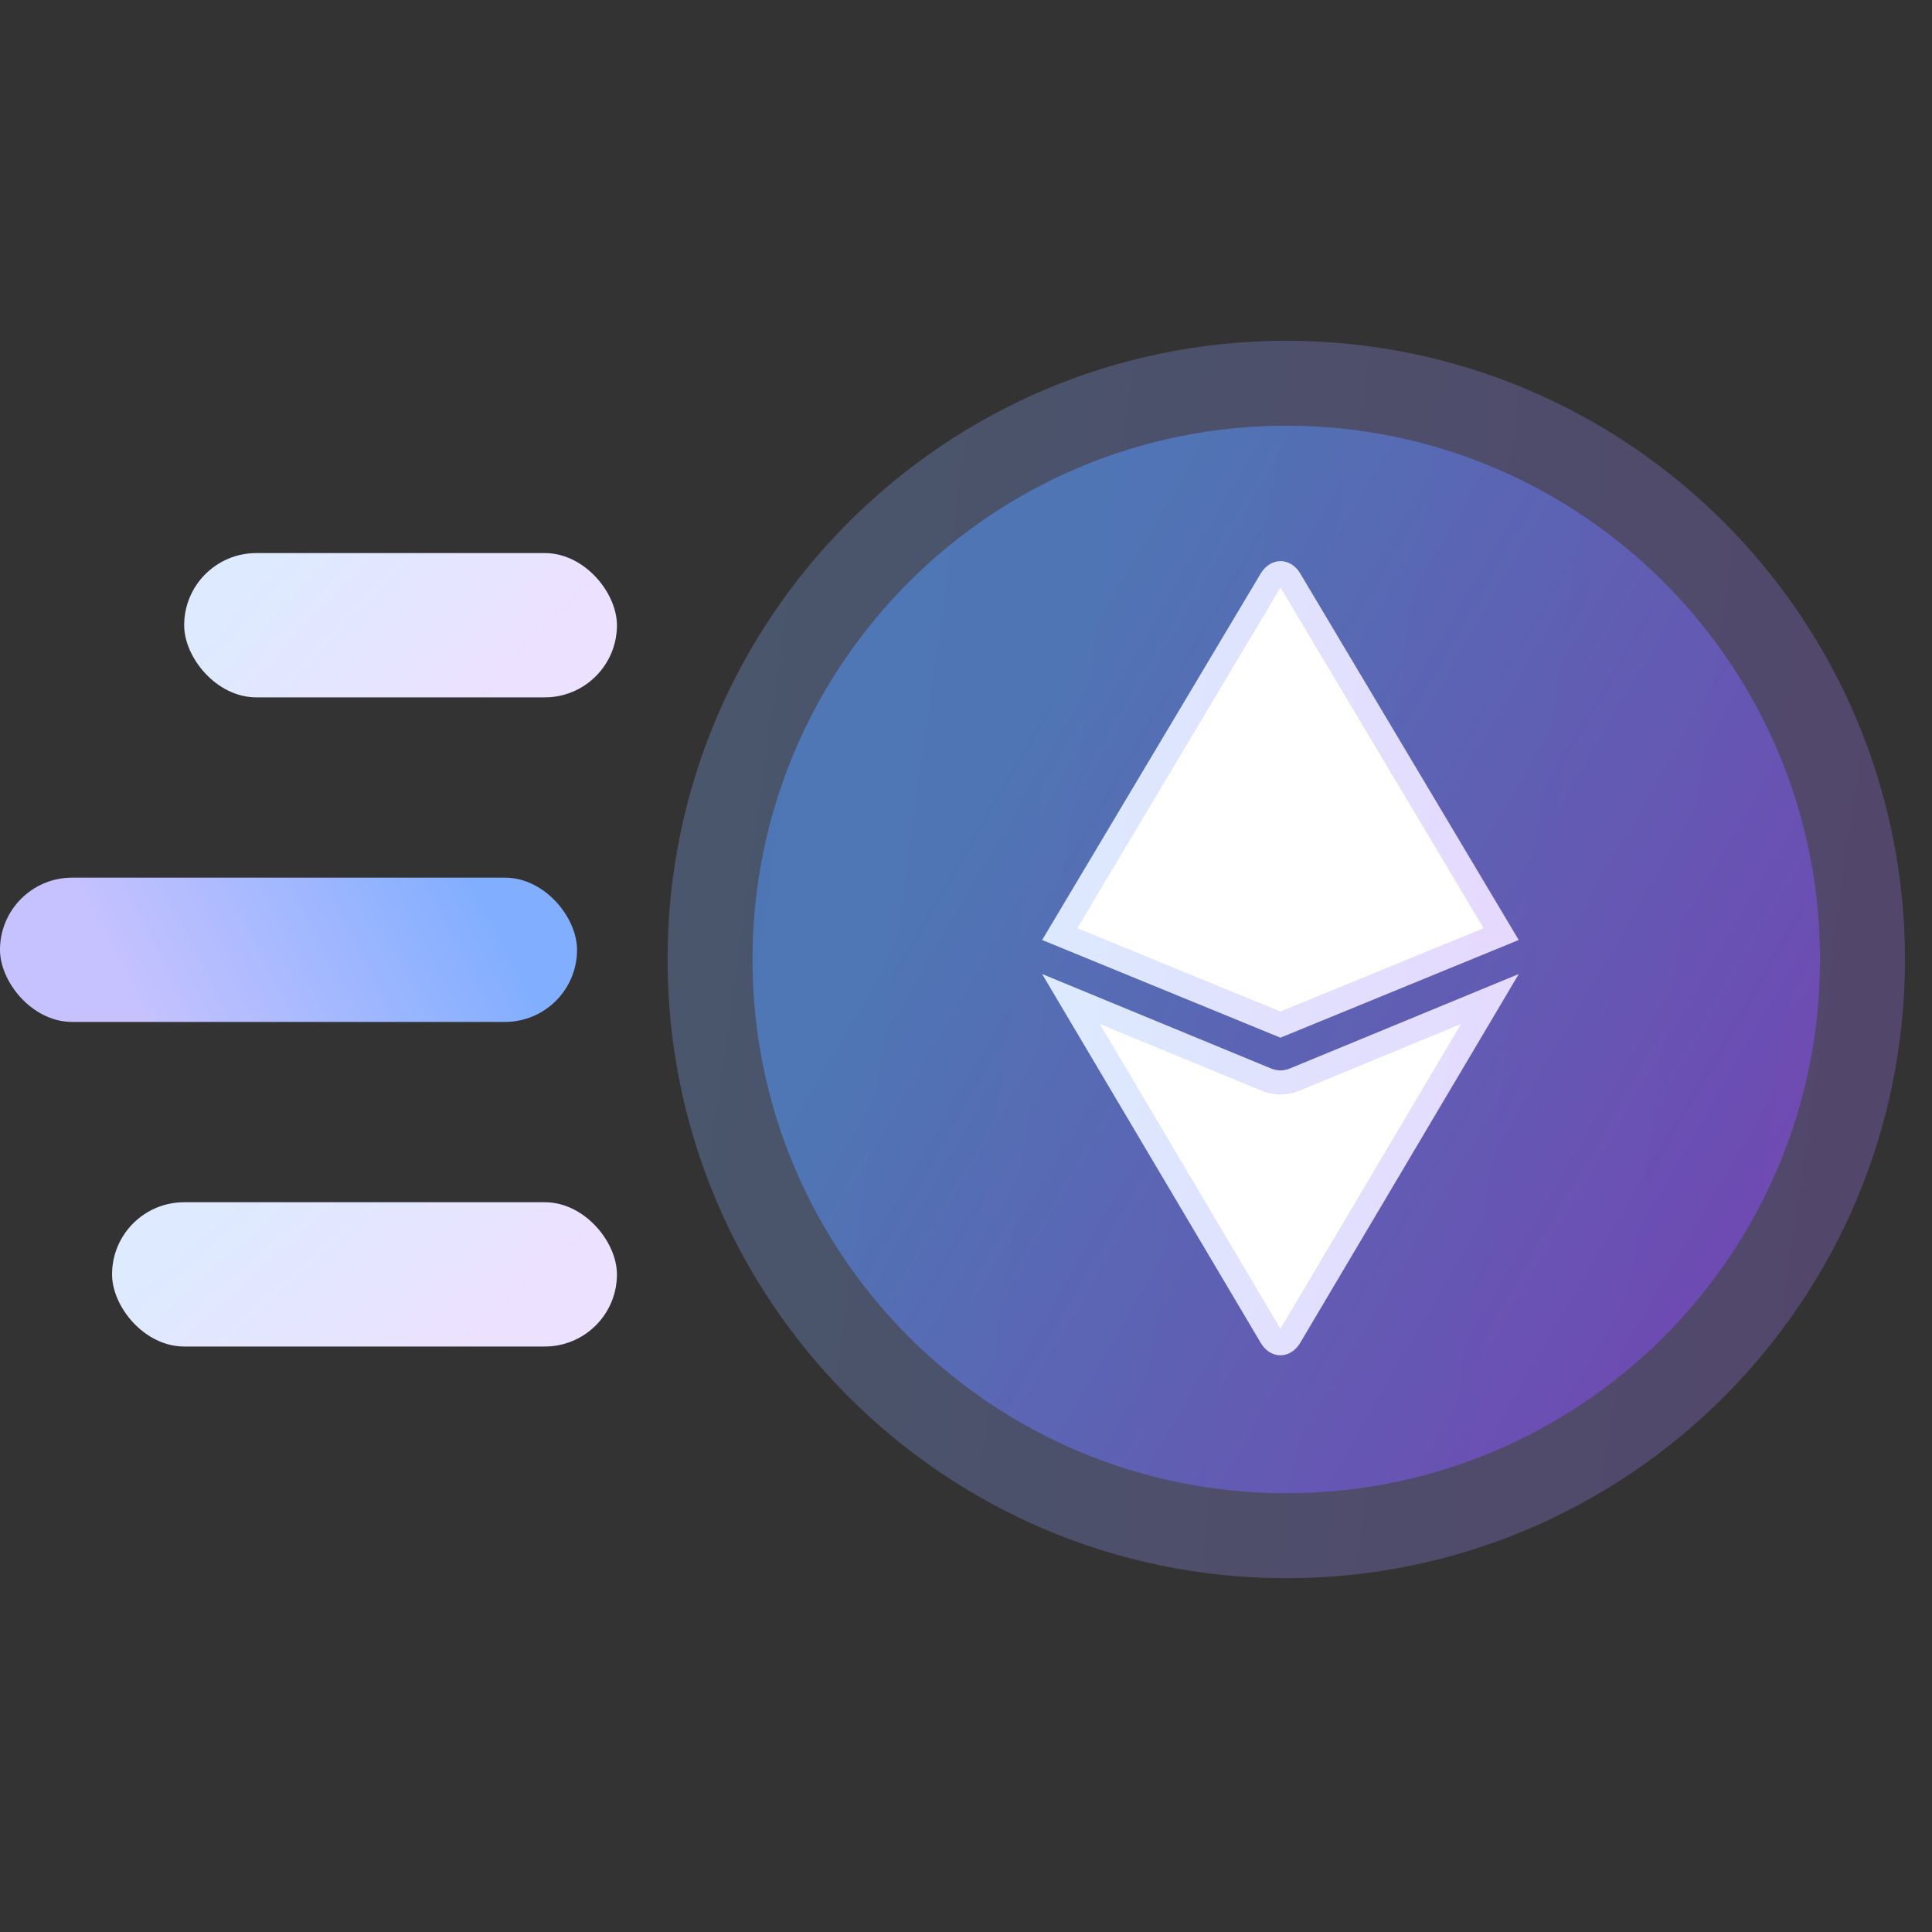
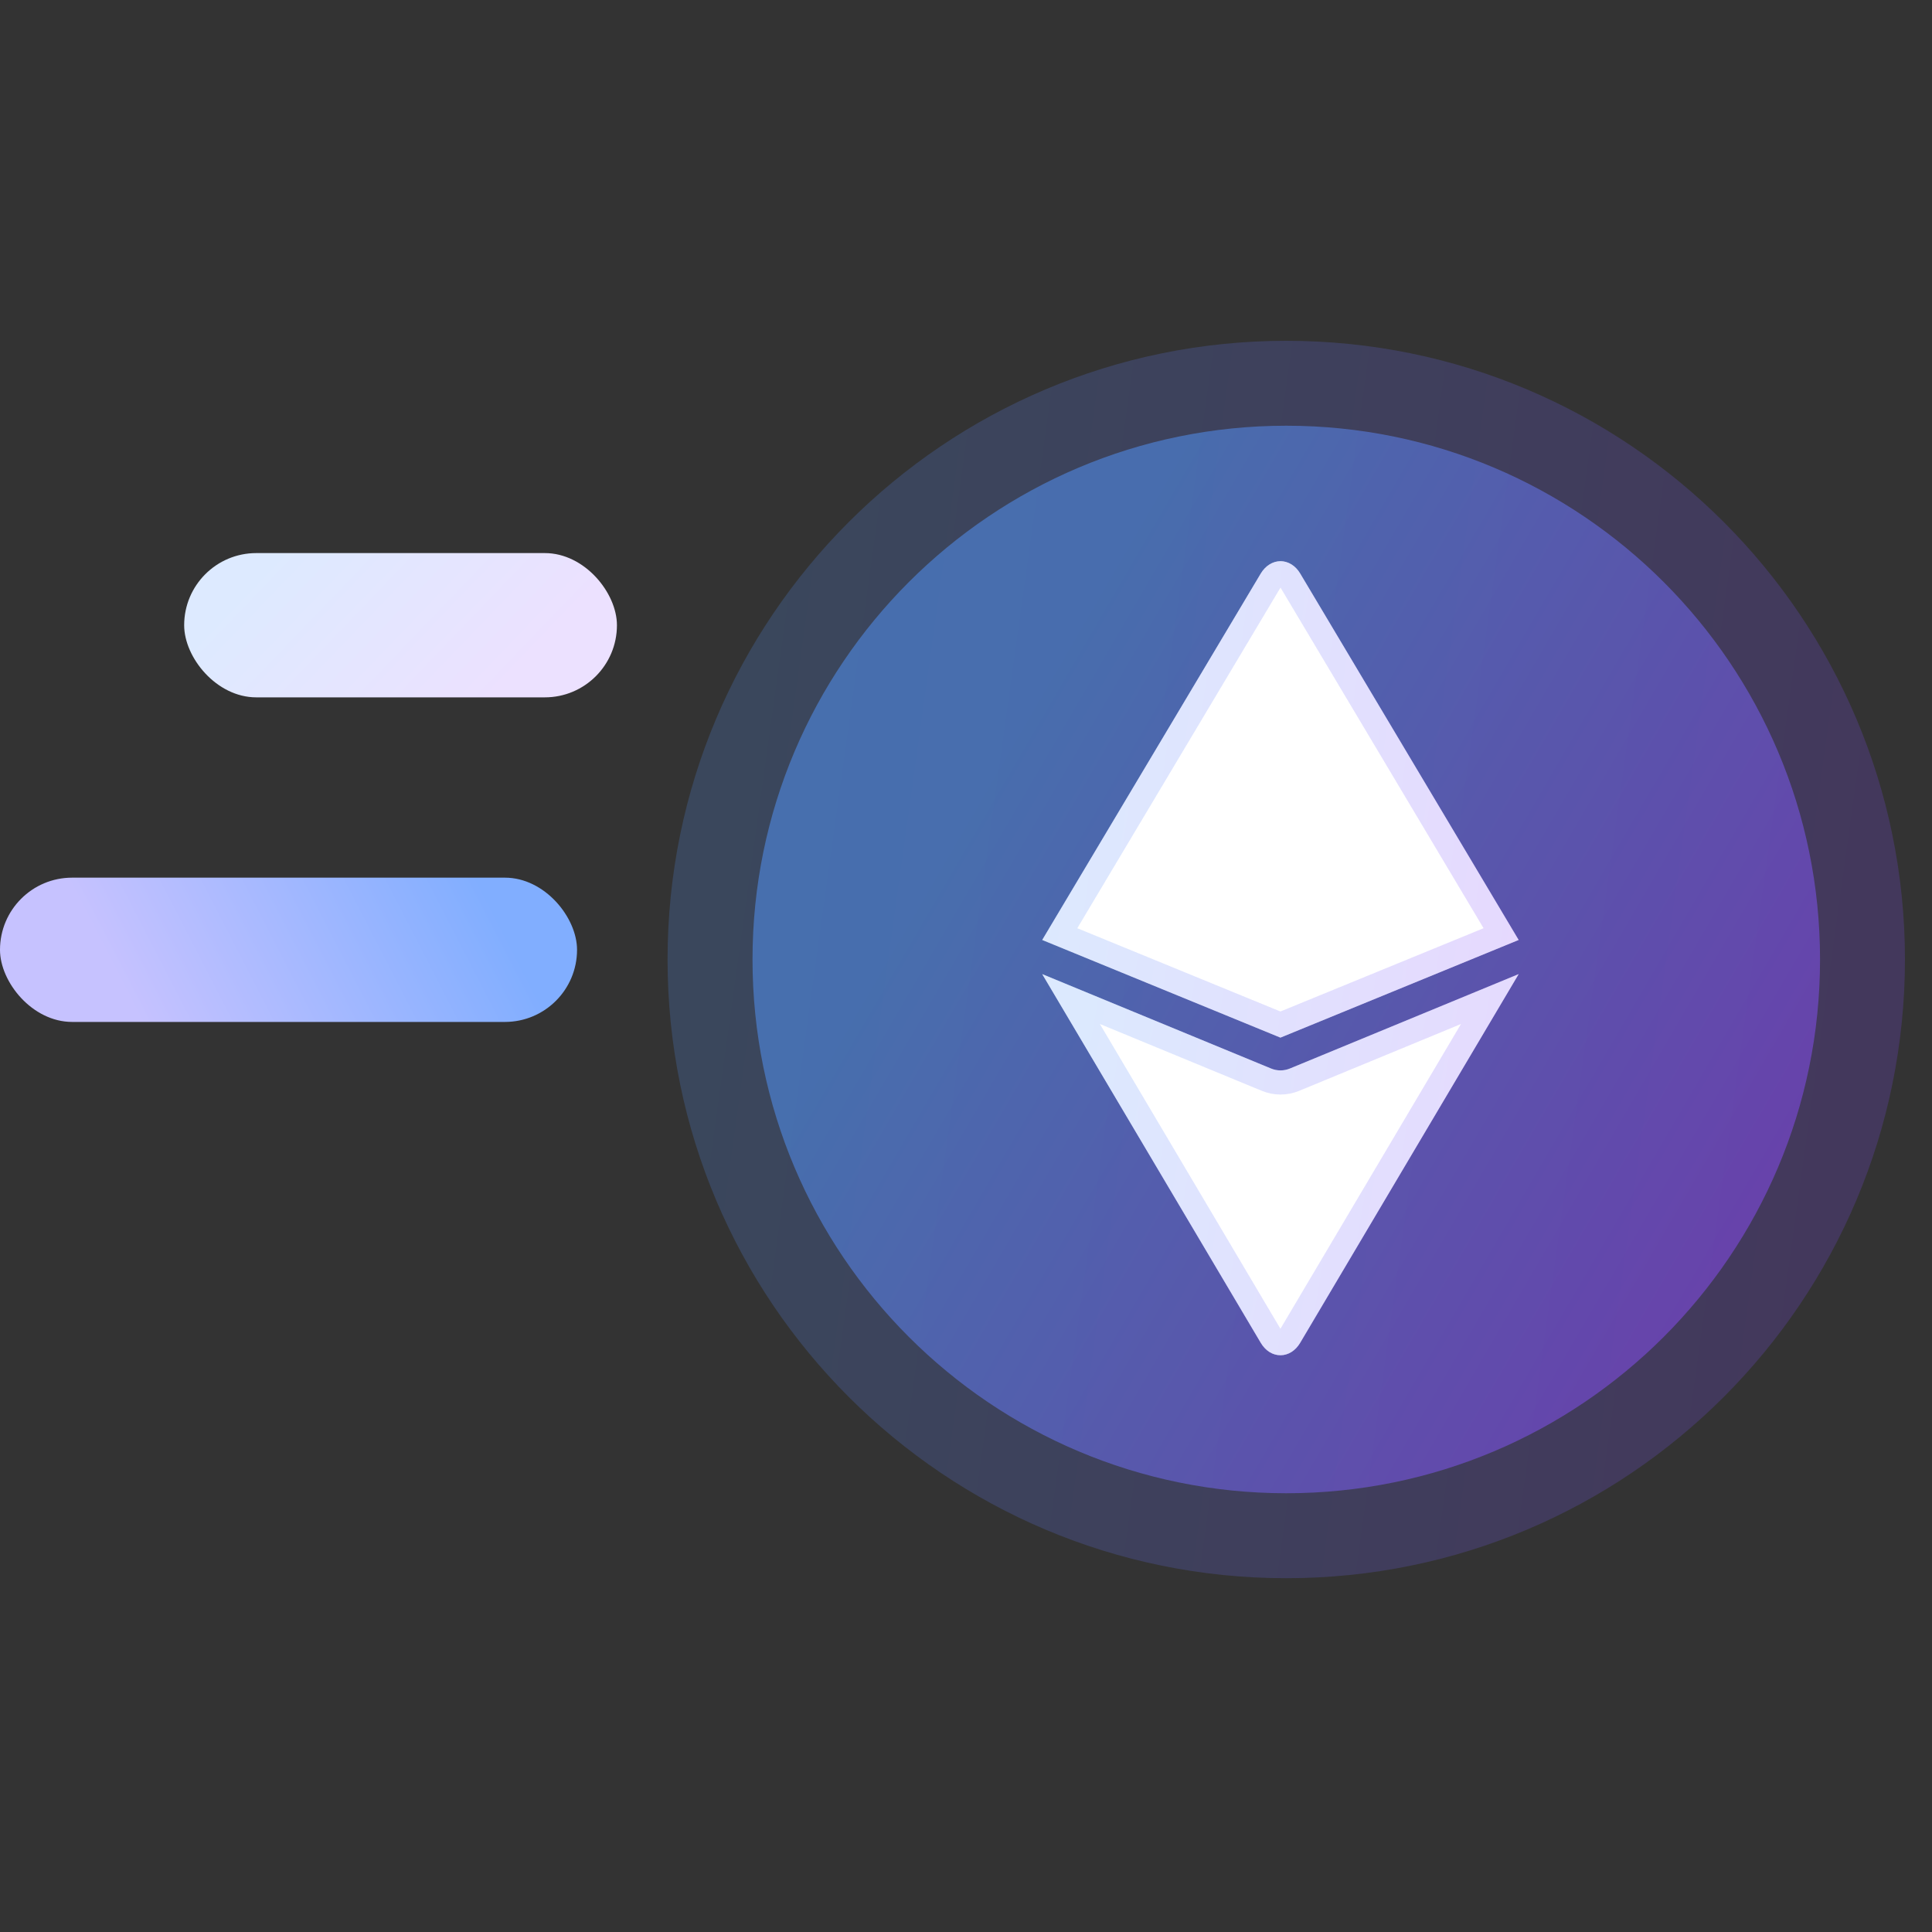
<svg xmlns="http://www.w3.org/2000/svg" width="40" height="40" viewBox="0 0 40 40" fill="none">
  <rect x="0" y="0" width="40" height="40" fill="#333333" stroke="none" />
  <rect x="3.813" y="11.451" width="8.96" height="2.987" rx="1.493" fill="url(#paint0_linear_3847_3930)" />
  <rect y="18.171" width="11.947" height="2.987" rx="1.493" fill="url(#paint1_linear_3847_3930)" />
-   <rect x="2.32" y="24.891" width="10.453" height="2.987" rx="1.493" fill="url(#paint2_linear_3847_3930)" />
-   <path d="M39.44 19.865C39.44 26.94 33.705 32.675 26.631 32.675C19.556 32.675 13.821 26.94 13.821 19.865C13.821 12.791 19.556 7.056 26.631 7.056C33.705 7.056 39.44 12.791 39.44 19.865Z" fill="#F1F1F1" fill-opacity="0.1" />
  <path d="M39.44 19.865C39.44 26.94 33.705 32.675 26.631 32.675C19.556 32.675 13.821 26.94 13.821 19.865C13.821 12.791 19.556 7.056 26.631 7.056C33.705 7.056 39.44 12.791 39.44 19.865Z" fill="url(#paint3_linear_3847_3930)" fill-opacity="0.2" />
  <path opacity="0.5" data-figma-bg-blur-radius="37.2222" d="M37.682 19.865C37.682 25.969 32.734 30.916 26.631 30.916C20.527 30.916 15.58 25.969 15.58 19.865C15.58 13.762 20.527 8.814 26.631 8.814C32.734 8.814 37.682 13.762 37.682 19.865Z" fill="url(#paint4_linear_3847_3930)" />
  <path fill-rule="evenodd" clip-rule="evenodd" d="M26.51 11.618C26.59 11.618 26.668 11.641 26.739 11.685C26.81 11.729 26.871 11.793 26.918 11.872L31.442 19.461L26.51 21.483L21.578 19.461L26.104 11.872C26.151 11.794 26.212 11.73 26.283 11.686C26.353 11.642 26.431 11.619 26.51 11.618Z" fill="white" />
-   <path d="M26.511 11.868C26.541 11.868 26.573 11.877 26.606 11.898C26.64 11.919 26.675 11.952 26.704 12L31.079 19.339L26.51 21.212L21.941 19.339L26.319 12L26.318 11.999C26.347 11.952 26.382 11.919 26.415 11.898C26.432 11.887 26.449 11.88 26.465 11.875L26.511 11.868Z" stroke="#F1F1F1" stroke-opacity="0.1" stroke-width="0.5" />
+   <path d="M26.511 11.868C26.64 11.919 26.675 11.952 26.704 12L31.079 19.339L26.51 21.212L21.941 19.339L26.319 12L26.318 11.999C26.347 11.952 26.382 11.919 26.415 11.898C26.432 11.887 26.449 11.88 26.465 11.875L26.511 11.868Z" stroke="#F1F1F1" stroke-opacity="0.1" stroke-width="0.5" />
  <path d="M26.511 11.868C26.541 11.868 26.573 11.877 26.606 11.898C26.64 11.919 26.675 11.952 26.704 12L31.079 19.339L26.51 21.212L21.941 19.339L26.319 12L26.318 11.999C26.347 11.952 26.382 11.919 26.415 11.898C26.432 11.887 26.449 11.88 26.465 11.875L26.511 11.868Z" stroke="url(#paint5_linear_3847_3930)" stroke-opacity="0.2" stroke-width="0.5" />
  <path fill-rule="evenodd" clip-rule="evenodd" d="M21.578 20.168L26.104 27.804C26.151 27.883 26.212 27.947 26.282 27.992C26.353 28.036 26.431 28.059 26.51 28.059C26.589 28.059 26.667 28.036 26.738 27.992C26.809 27.947 26.87 27.883 26.917 27.804L31.442 20.168L26.71 22.121C26.581 22.175 26.441 22.175 26.312 22.121L21.578 20.168Z" fill="white" />
  <path d="M26.702 27.677C26.673 27.725 26.639 27.759 26.605 27.78C26.573 27.801 26.54 27.809 26.511 27.809C26.481 27.809 26.448 27.801 26.415 27.78C26.382 27.759 26.347 27.725 26.318 27.677L22.175 20.684L26.217 22.352C26.407 22.431 26.616 22.431 26.806 22.352L30.845 20.684L26.702 27.677Z" stroke="#F1F1F1" stroke-opacity="0.1" stroke-width="0.5" />
  <path d="M26.702 27.677C26.673 27.725 26.639 27.759 26.605 27.78C26.573 27.801 26.54 27.809 26.511 27.809C26.481 27.809 26.448 27.801 26.415 27.78C26.382 27.759 26.347 27.725 26.318 27.677L22.175 20.684L26.217 22.352C26.407 22.431 26.616 22.431 26.806 22.352L30.845 20.684L26.702 27.677Z" stroke="url(#paint6_linear_3847_3930)" stroke-opacity="0.2" stroke-width="0.5" />
  <defs>
    <clipPath id="bgblur_0_3847_3930_clip_path" transform="translate(21.643 28.408)">
      <path d="M37.682 19.865C37.682 25.969 32.734 30.916 26.631 30.916C20.527 30.916 15.58 25.969 15.58 19.865C15.58 13.762 20.527 8.814 26.631 8.814C32.734 8.814 37.682 13.762 37.682 19.865Z" />
    </clipPath>
    <linearGradient id="paint0_linear_3847_3930" x1="5.228" y1="11.959" x2="9.07" y2="15.649" gradientUnits="userSpaceOnUse">
      <stop stop-color="#DDEAFF" />
      <stop offset="1" stop-color="#ECE1FF" />
    </linearGradient>
    <linearGradient id="paint1_linear_3847_3930" x1="1.377" y1="18.178" x2="8.088" y2="14.714" gradientUnits="userSpaceOnUse">
      <stop stop-color="#C6C2FF" />
      <stop offset="1" stop-color="#81AEFF" />
    </linearGradient>
    <linearGradient id="paint2_linear_3847_3930" x1="3.97" y1="25.399" x2="7.791" y2="29.68" gradientUnits="userSpaceOnUse">
      <stop stop-color="#DDEAFF" />
      <stop offset="1" stop-color="#ECE1FF" />
    </linearGradient>
    <linearGradient id="paint3_linear_3847_3930" x1="14.889" y1="12.18" x2="42.815" y2="16.058" gradientUnits="userSpaceOnUse">
      <stop stop-color="#5498FF" />
      <stop offset="1" stop-color="#8940FF" />
    </linearGradient>
    <linearGradient id="paint4_linear_3847_3930" x1="15.58" y1="8.814" x2="44.075" y2="25.405" gradientUnits="userSpaceOnUse">
      <stop offset="0.242" stop-color="#5498FF" />
      <stop offset="1" stop-color="#A131F9" />
    </linearGradient>
    <linearGradient id="paint5_linear_3847_3930" x1="21.989" y1="13.591" x2="32.742" y2="15.085" gradientUnits="userSpaceOnUse">
      <stop stop-color="#5498FF" />
      <stop offset="1" stop-color="#8940FF" />
    </linearGradient>
    <linearGradient id="paint6_linear_3847_3930" x1="21.989" y1="21.746" x2="32.629" y2="23.593" gradientUnits="userSpaceOnUse">
      <stop stop-color="#5498FF" />
      <stop offset="1" stop-color="#8940FF" />
    </linearGradient>
  </defs>
</svg>